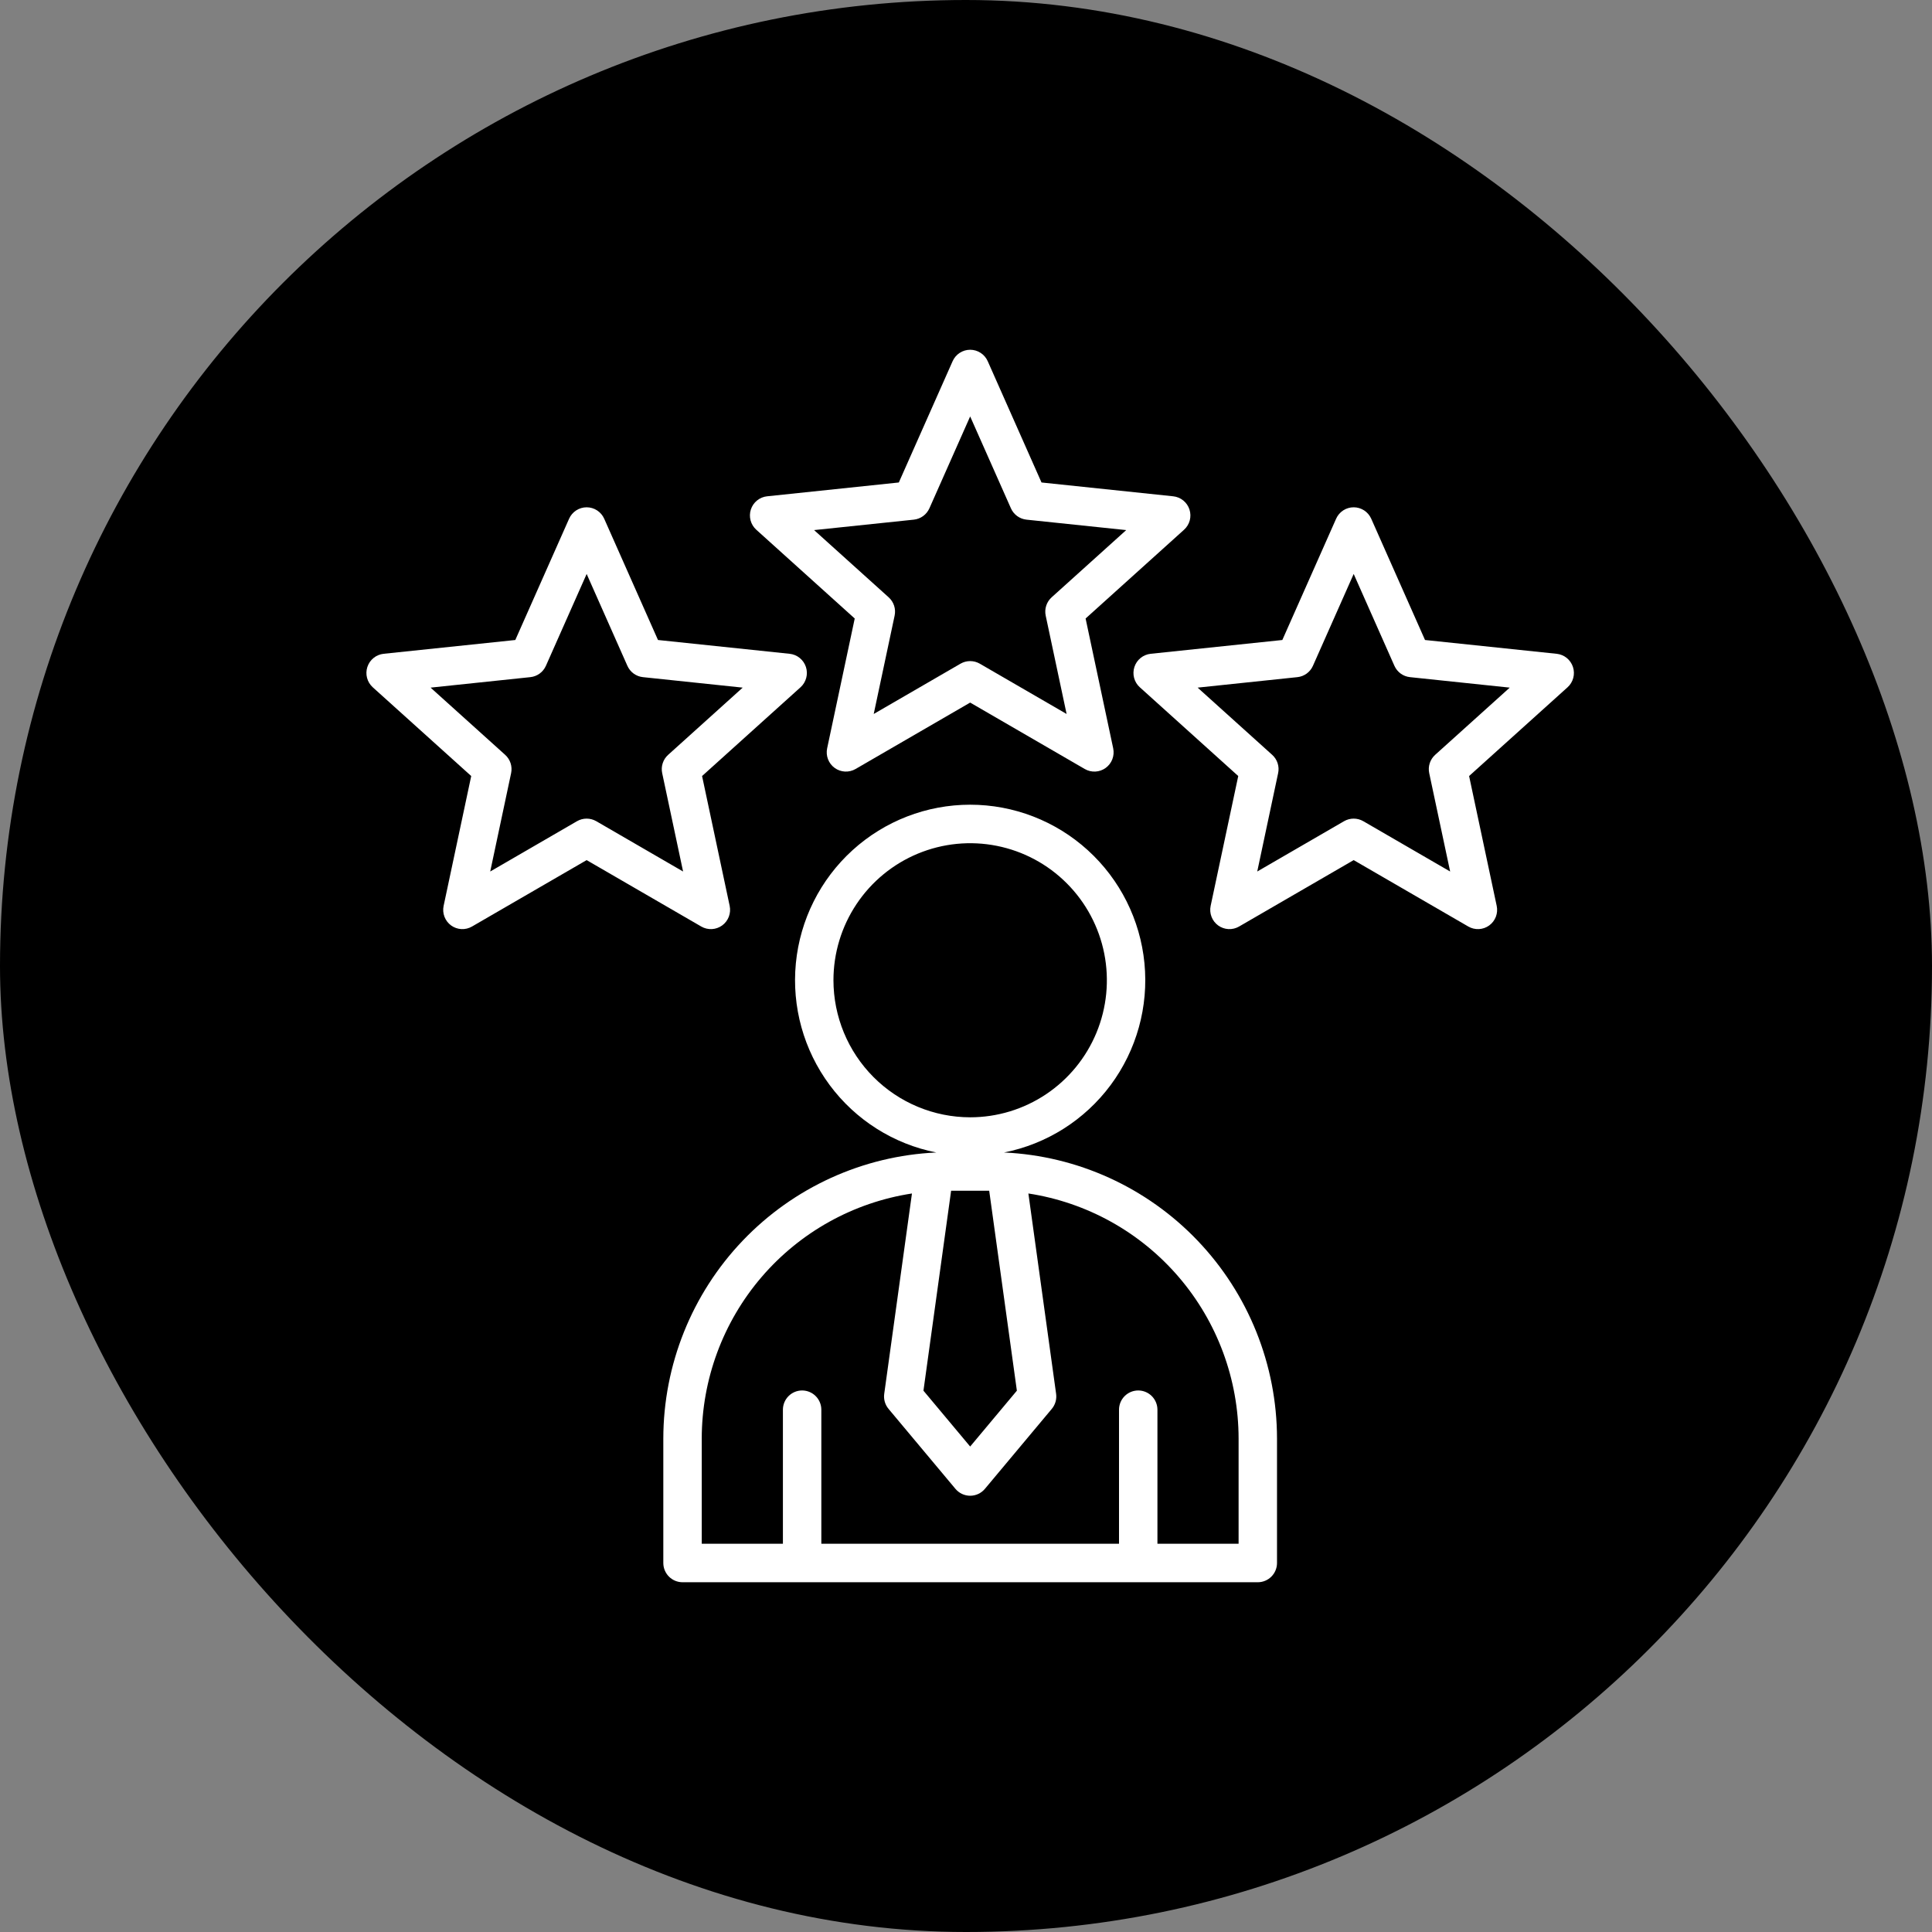
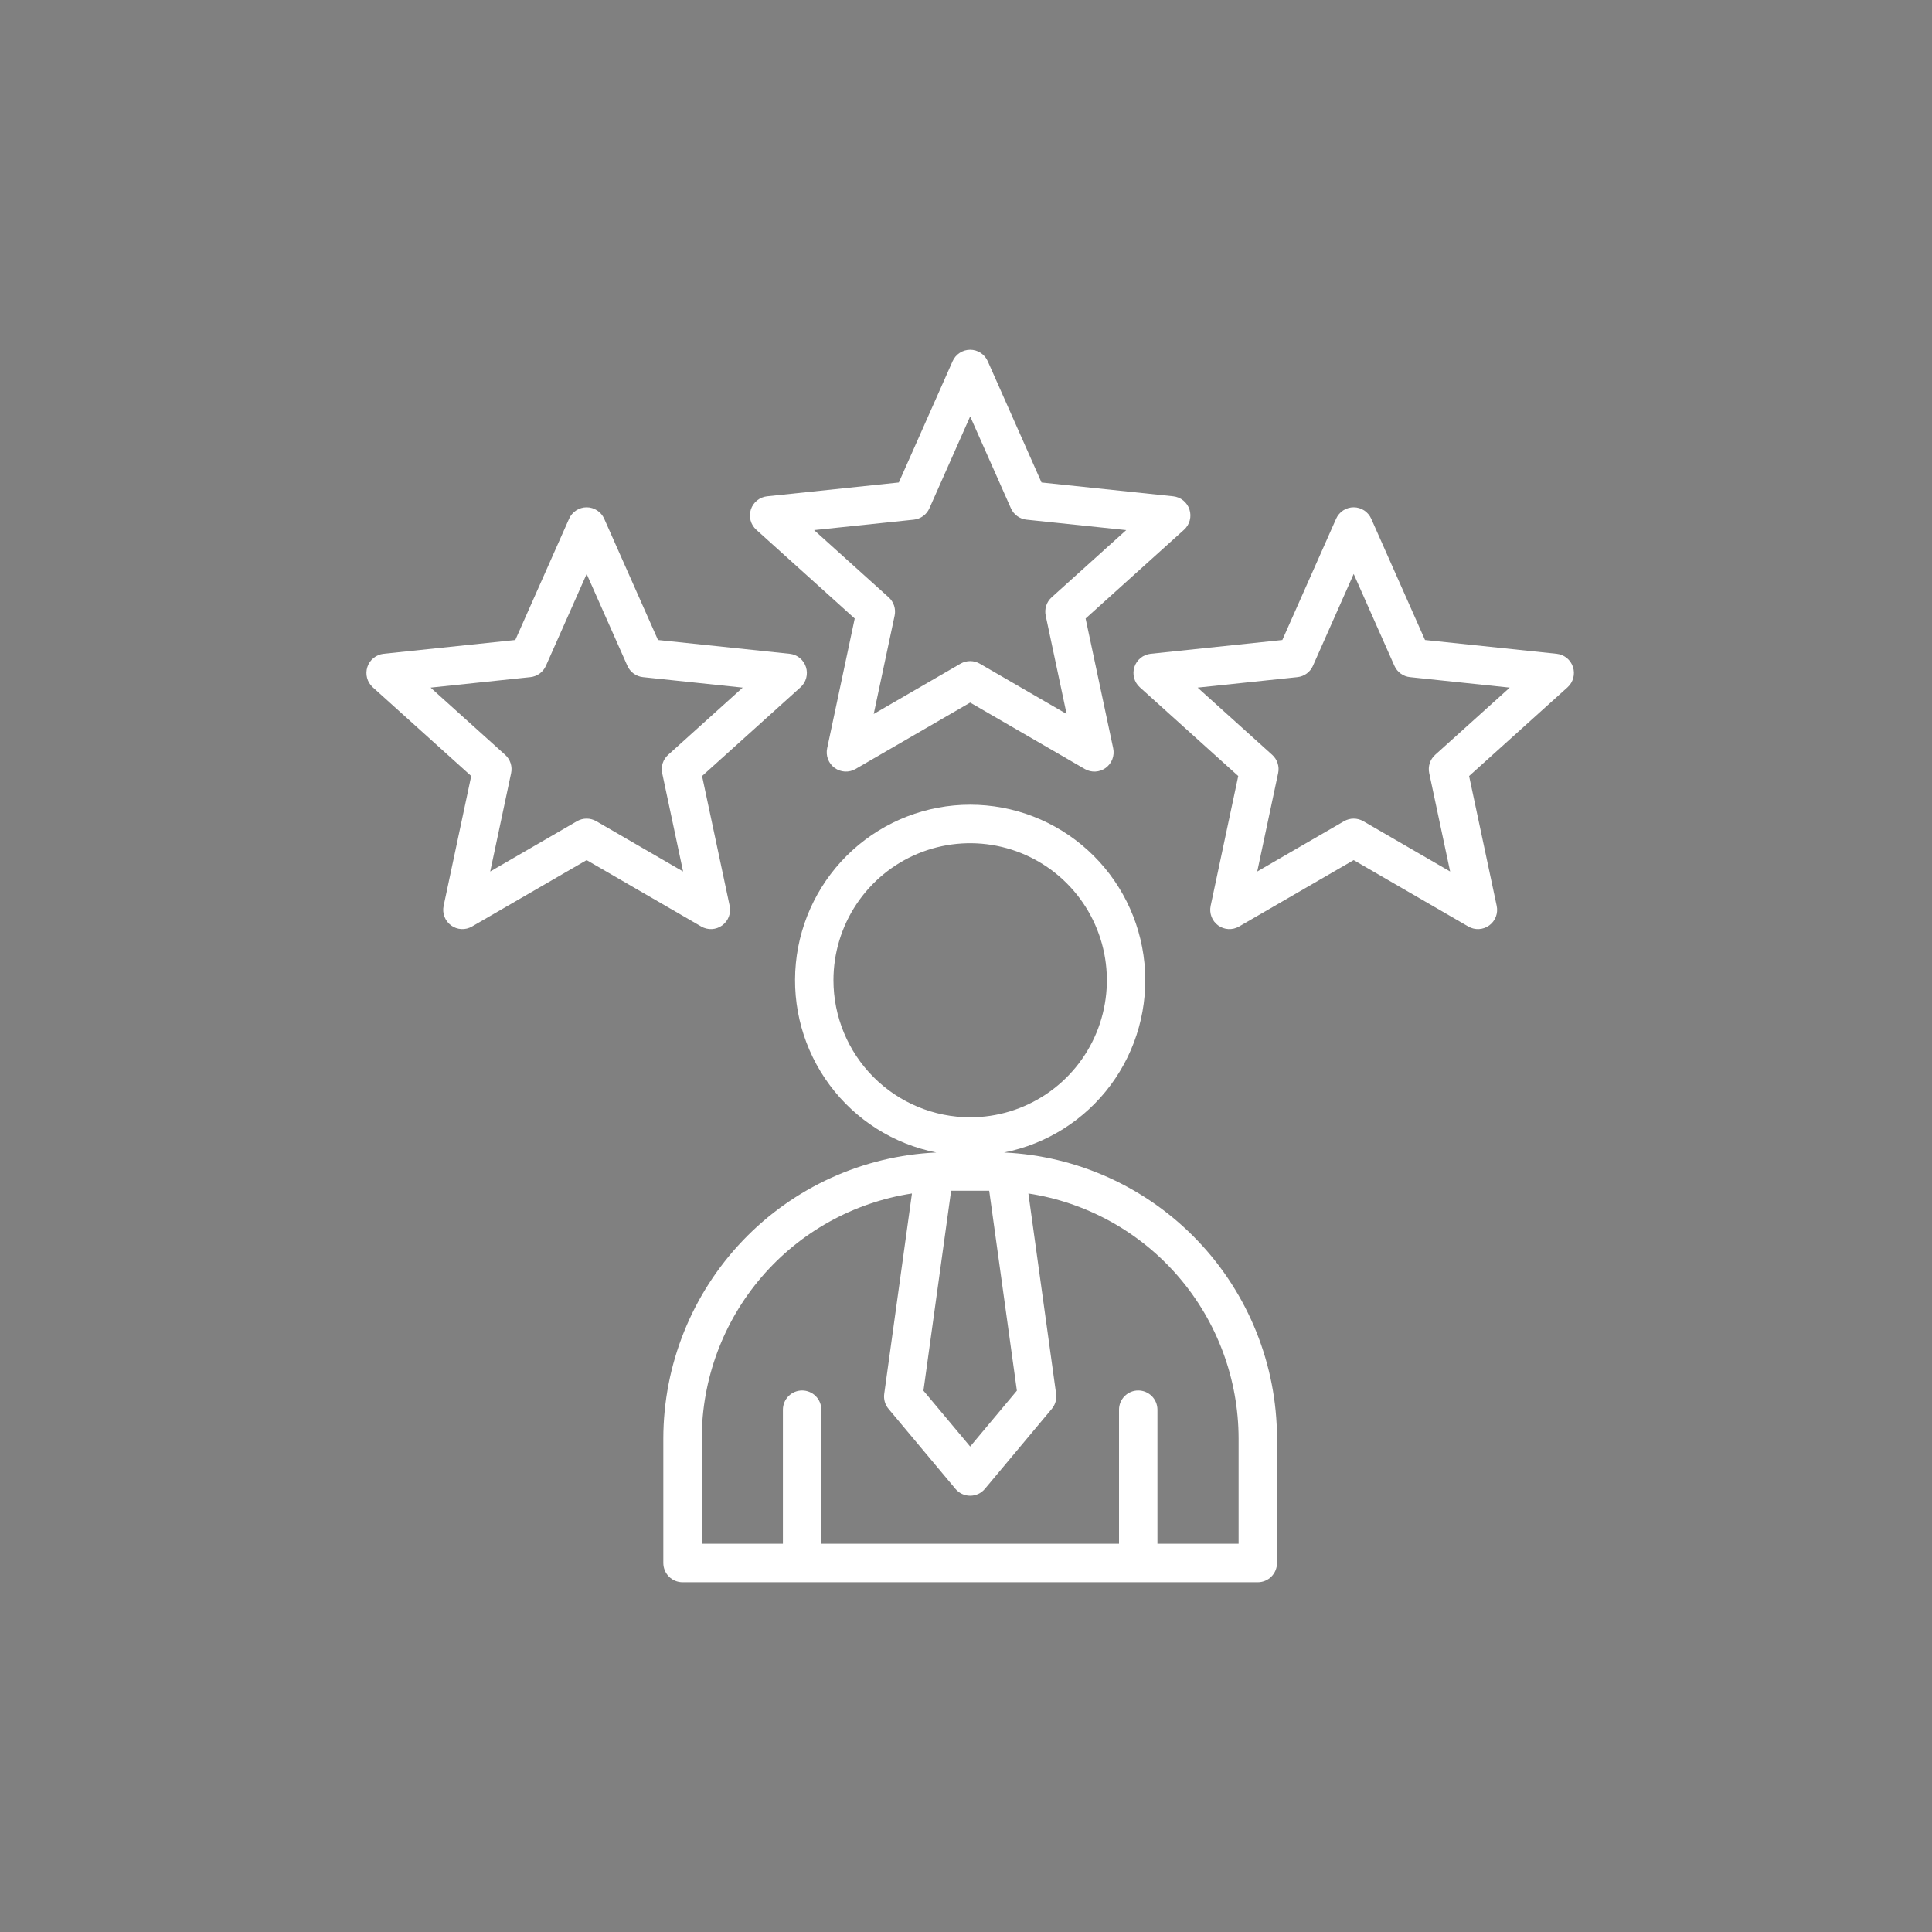
<svg xmlns="http://www.w3.org/2000/svg" width="232" height="232" viewBox="0 0 232 232" fill="none">
  <rect x="0" y="0" width="232" height="232" fill="#808080" stroke="none" />
-   <rect width="232" height="232" rx="116" fill="black" />
  <path fill-rule="evenodd" clip-rule="evenodd" d="M51.706 82.572L63.684 81.313C64.087 81.272 64.472 81.124 64.801 80.886C65.129 80.647 65.388 80.326 65.553 79.955L70.447 68.923L75.34 79.955C75.504 80.326 75.763 80.647 76.09 80.885C76.418 81.124 76.803 81.272 77.206 81.313L89.184 82.572L80.231 90.645C79.929 90.916 79.704 91.262 79.579 91.649C79.453 92.035 79.433 92.448 79.518 92.845L82.027 104.653L71.6 98.611C71.248 98.409 70.85 98.302 70.445 98.302C70.039 98.302 69.641 98.409 69.29 98.611L58.867 104.653L61.375 92.845C61.46 92.448 61.438 92.035 61.314 91.649C61.189 91.263 60.965 90.917 60.664 90.645L51.706 82.572ZM54.17 111.131C54.531 111.393 54.96 111.545 55.406 111.568C55.851 111.591 56.293 111.484 56.679 111.26L70.446 103.285L84.209 111.26C84.595 111.484 85.037 111.591 85.483 111.568C85.928 111.545 86.358 111.392 86.719 111.13C87.08 110.867 87.357 110.505 87.517 110.087C87.677 109.67 87.713 109.215 87.62 108.777L84.307 93.188L96.128 82.531C96.459 82.231 96.698 81.842 96.813 81.41C96.929 80.978 96.917 80.522 96.779 80.096C96.641 79.671 96.384 79.295 96.037 79.013C95.69 78.731 95.27 78.556 94.826 78.51L79.013 76.853L72.554 62.29C72.373 61.882 72.077 61.535 71.703 61.291C71.329 61.047 70.892 60.918 70.446 60.918C70 60.918 69.564 61.047 69.189 61.291C68.815 61.535 68.52 61.882 68.338 62.29L61.879 76.853L46.065 78.509C45.622 78.557 45.201 78.732 44.855 79.013C44.508 79.295 44.251 79.671 44.113 80.097C43.975 80.522 43.963 80.978 44.078 81.41C44.194 81.842 44.431 82.231 44.762 82.531L56.585 93.188L53.272 108.777C53.178 109.215 53.214 109.67 53.373 110.087C53.533 110.505 53.81 110.868 54.171 111.131H54.17ZM172.336 90.645C172.035 90.917 171.811 91.263 171.686 91.649C171.561 92.035 171.54 92.447 171.625 92.844L174.137 104.653L163.707 98.611C163.356 98.408 162.958 98.302 162.554 98.302C162.149 98.302 161.751 98.408 161.4 98.611L150.973 104.653L153.481 92.844C153.567 92.447 153.546 92.035 153.421 91.649C153.296 91.262 153.071 90.916 152.77 90.645L143.815 82.572L155.794 81.313C156.196 81.272 156.581 81.124 156.909 80.885C157.237 80.647 157.496 80.326 157.66 79.955L162.554 68.922L167.446 79.955C167.611 80.326 167.871 80.647 168.199 80.886C168.527 81.124 168.912 81.272 169.316 81.313L181.294 82.572L172.336 90.645L172.336 90.645ZM188.886 80.097C188.748 79.671 188.491 79.295 188.144 79.013C187.798 78.732 187.378 78.557 186.934 78.51L171.12 76.853L164.661 62.29C164.48 61.882 164.184 61.534 163.81 61.29C163.436 61.047 162.999 60.917 162.553 60.917C162.106 60.917 161.67 61.047 161.295 61.29C160.921 61.534 160.626 61.882 160.445 62.29L153.986 76.853L138.173 78.509C137.73 78.557 137.309 78.732 136.963 79.013C136.617 79.295 136.359 79.671 136.221 80.097C136.084 80.522 136.072 80.978 136.187 81.41C136.303 81.842 136.54 82.231 136.872 82.53L148.692 93.188L145.378 108.777C145.285 109.215 145.321 109.67 145.481 110.087C145.641 110.505 145.918 110.867 146.279 111.13C146.64 111.393 147.07 111.545 147.515 111.568C147.961 111.591 148.404 111.484 148.79 111.26L162.554 103.285L176.319 111.26C176.705 111.484 177.148 111.591 177.593 111.568C178.039 111.545 178.468 111.393 178.829 111.13C179.19 110.867 179.467 110.505 179.627 110.087C179.786 109.67 179.821 109.214 179.728 108.777L176.414 93.188L188.237 82.531C188.569 82.232 188.807 81.842 188.922 81.41C189.037 80.978 189.025 80.522 188.886 80.097V80.097ZM111.606 61.038L116.5 50.006L121.394 61.038C121.558 61.41 121.818 61.731 122.145 61.97C122.473 62.21 122.858 62.358 123.261 62.401L135.239 63.655L126.284 71.728C125.982 72 125.757 72.347 125.632 72.734C125.507 73.12 125.486 73.533 125.571 73.931L128.08 85.736L117.653 79.694C117.302 79.493 116.904 79.386 116.5 79.386C116.095 79.386 115.697 79.493 115.346 79.694L104.919 85.736L107.428 73.931C107.513 73.533 107.492 73.12 107.367 72.733C107.241 72.347 107.017 72 106.715 71.728L97.759 63.655L109.737 62.401C110.14 62.358 110.525 62.209 110.853 61.97C111.181 61.731 111.44 61.41 111.605 61.038L111.606 61.038ZM92.12 59.597L107.933 57.938L114.393 43.374C114.574 42.965 114.869 42.618 115.244 42.374C115.618 42.13 116.055 42 116.501 42C116.947 42 117.384 42.13 117.758 42.374C118.133 42.618 118.428 42.965 118.609 43.374L125.068 57.938L140.881 59.597C141.325 59.644 141.746 59.818 142.092 60.099C142.439 60.381 142.697 60.757 142.834 61.182C142.972 61.608 142.984 62.064 142.868 62.496C142.752 62.928 142.513 63.316 142.181 63.615L130.362 74.272L133.675 89.861C133.768 90.299 133.732 90.754 133.572 91.172C133.413 91.589 133.135 91.952 132.774 92.214C132.413 92.477 131.983 92.629 131.537 92.652C131.091 92.675 130.649 92.568 130.262 92.344L116.5 84.368L102.737 92.344C102.351 92.568 101.908 92.674 101.463 92.651C101.017 92.628 100.588 92.476 100.227 92.213C99.866 91.95 99.588 91.588 99.429 91.171C99.269 90.753 99.233 90.298 99.326 89.861L102.638 74.272L90.819 63.614C90.487 63.316 90.248 62.927 90.132 62.495C90.016 62.063 90.028 61.607 90.165 61.181C90.303 60.756 90.561 60.38 90.908 60.098C91.255 59.817 91.675 59.643 92.119 59.596L92.12 59.597ZM84.267 172.743C84.276 165.625 86.826 158.744 91.456 153.347C96.086 147.95 102.49 144.392 109.51 143.317L106.18 167.378C106.135 167.698 106.159 168.024 106.248 168.335C106.338 168.645 106.491 168.934 106.699 169.182L114.732 178.786C114.949 179.045 115.22 179.253 115.525 179.396C115.831 179.539 116.163 179.613 116.501 179.613C116.838 179.613 117.171 179.539 117.476 179.396C117.781 179.253 118.052 179.045 118.269 178.786L126.302 169.182C126.509 168.934 126.662 168.645 126.752 168.335C126.841 168.024 126.865 167.698 126.821 167.378L123.491 143.317C130.511 144.392 136.915 147.95 141.545 153.347C146.175 158.744 148.725 165.625 148.734 172.743V185.375H138.988V169.284C138.988 168.671 138.744 168.082 138.312 167.649C137.879 167.215 137.292 166.971 136.681 166.971C136.069 166.971 135.482 167.215 135.049 167.649C134.617 168.082 134.374 168.671 134.374 169.284V185.375H98.628V169.284C98.628 168.671 98.385 168.082 97.952 167.649C97.519 167.215 96.933 166.971 96.321 166.971C95.709 166.971 95.122 167.215 94.69 167.649C94.257 168.082 94.014 168.671 94.014 169.284V185.375H84.268V172.743H84.267ZM100.083 117.712C100.083 114.457 101.046 111.276 102.85 108.57C104.654 105.863 107.218 103.754 110.217 102.508C113.217 101.263 116.518 100.937 119.702 101.572C122.887 102.207 125.812 103.774 128.108 106.076C130.404 108.377 131.967 111.31 132.601 114.502C133.234 117.694 132.909 121.003 131.667 124.01C130.424 127.017 128.32 129.587 125.62 131.395C122.92 133.204 119.747 134.169 116.5 134.169C112.147 134.164 107.975 132.428 104.897 129.343C101.82 126.258 100.088 122.075 100.083 117.712V117.712ZM114.213 142.985L110.891 166.997L116.5 173.703L122.109 166.997L118.786 142.985L114.213 142.985ZM81.961 190H151.04C151.652 190 152.238 189.756 152.671 189.323C153.104 188.889 153.347 188.301 153.347 187.688V172.743C153.336 163.89 149.923 155.382 143.818 148.986C137.713 142.589 129.385 138.796 120.563 138.394C125.688 137.383 130.254 134.495 133.372 130.293C136.49 126.091 137.936 120.877 137.429 115.665C136.922 110.453 134.498 105.617 130.629 102.098C126.76 98.58 121.724 96.631 116.5 96.631C111.276 96.631 106.239 98.58 102.37 102.098C98.501 105.617 96.077 110.453 95.57 115.665C95.063 120.877 96.509 126.091 99.627 130.293C102.745 134.495 107.311 137.383 112.437 138.394C103.615 138.797 95.287 142.59 89.182 148.986C83.077 155.383 79.664 163.891 79.653 172.743V187.688C79.653 187.991 79.712 188.292 79.829 188.573C79.945 188.853 80.115 189.108 80.329 189.323C80.543 189.538 80.798 189.708 81.078 189.824C81.358 189.941 81.658 190 81.961 190V190Z" fill="white" />
</svg>